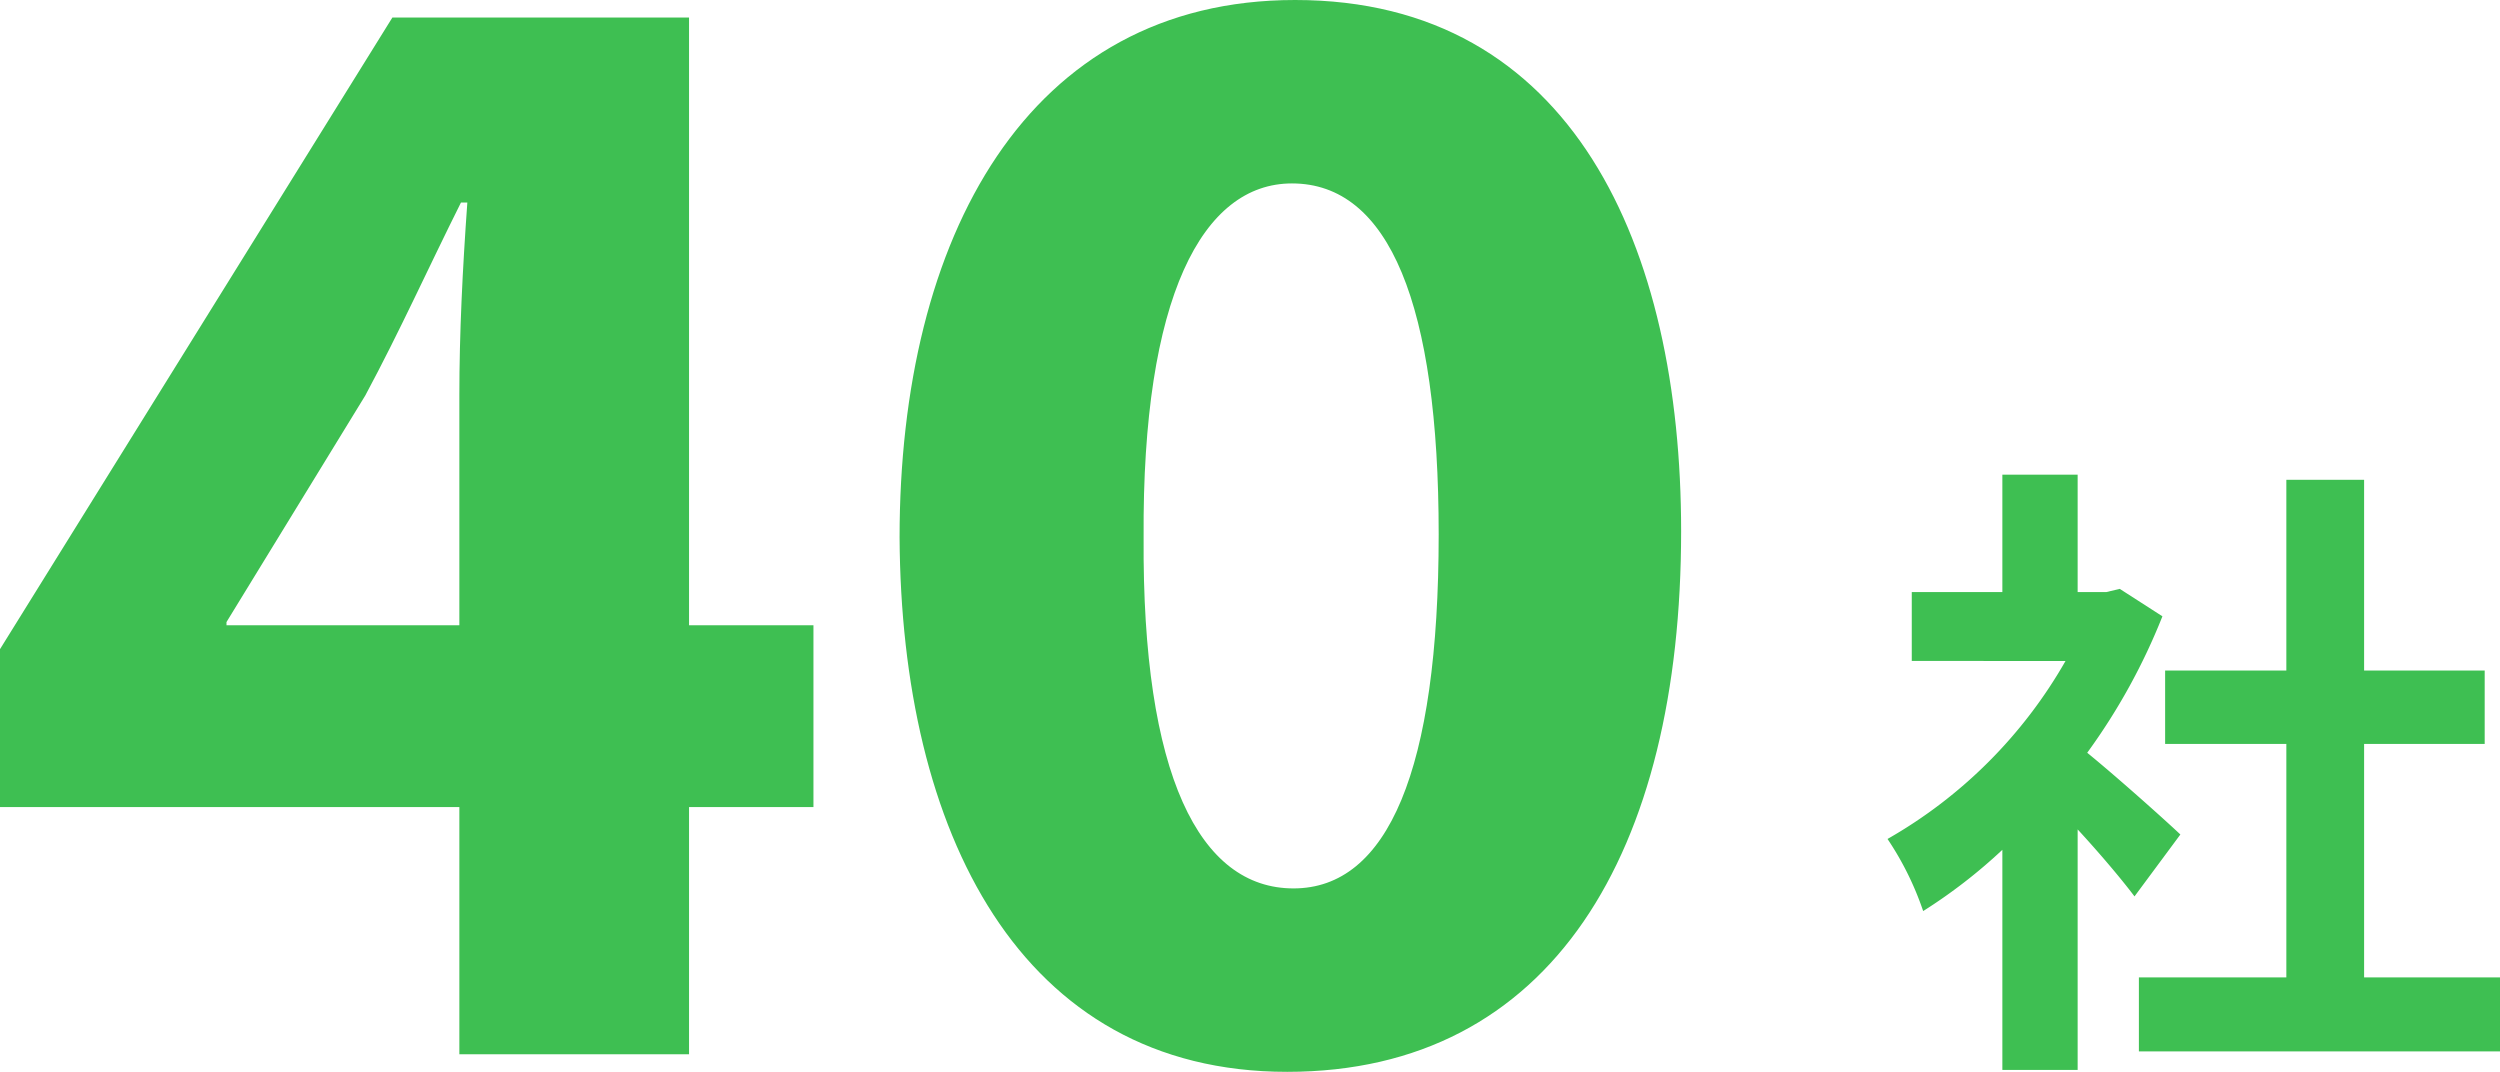
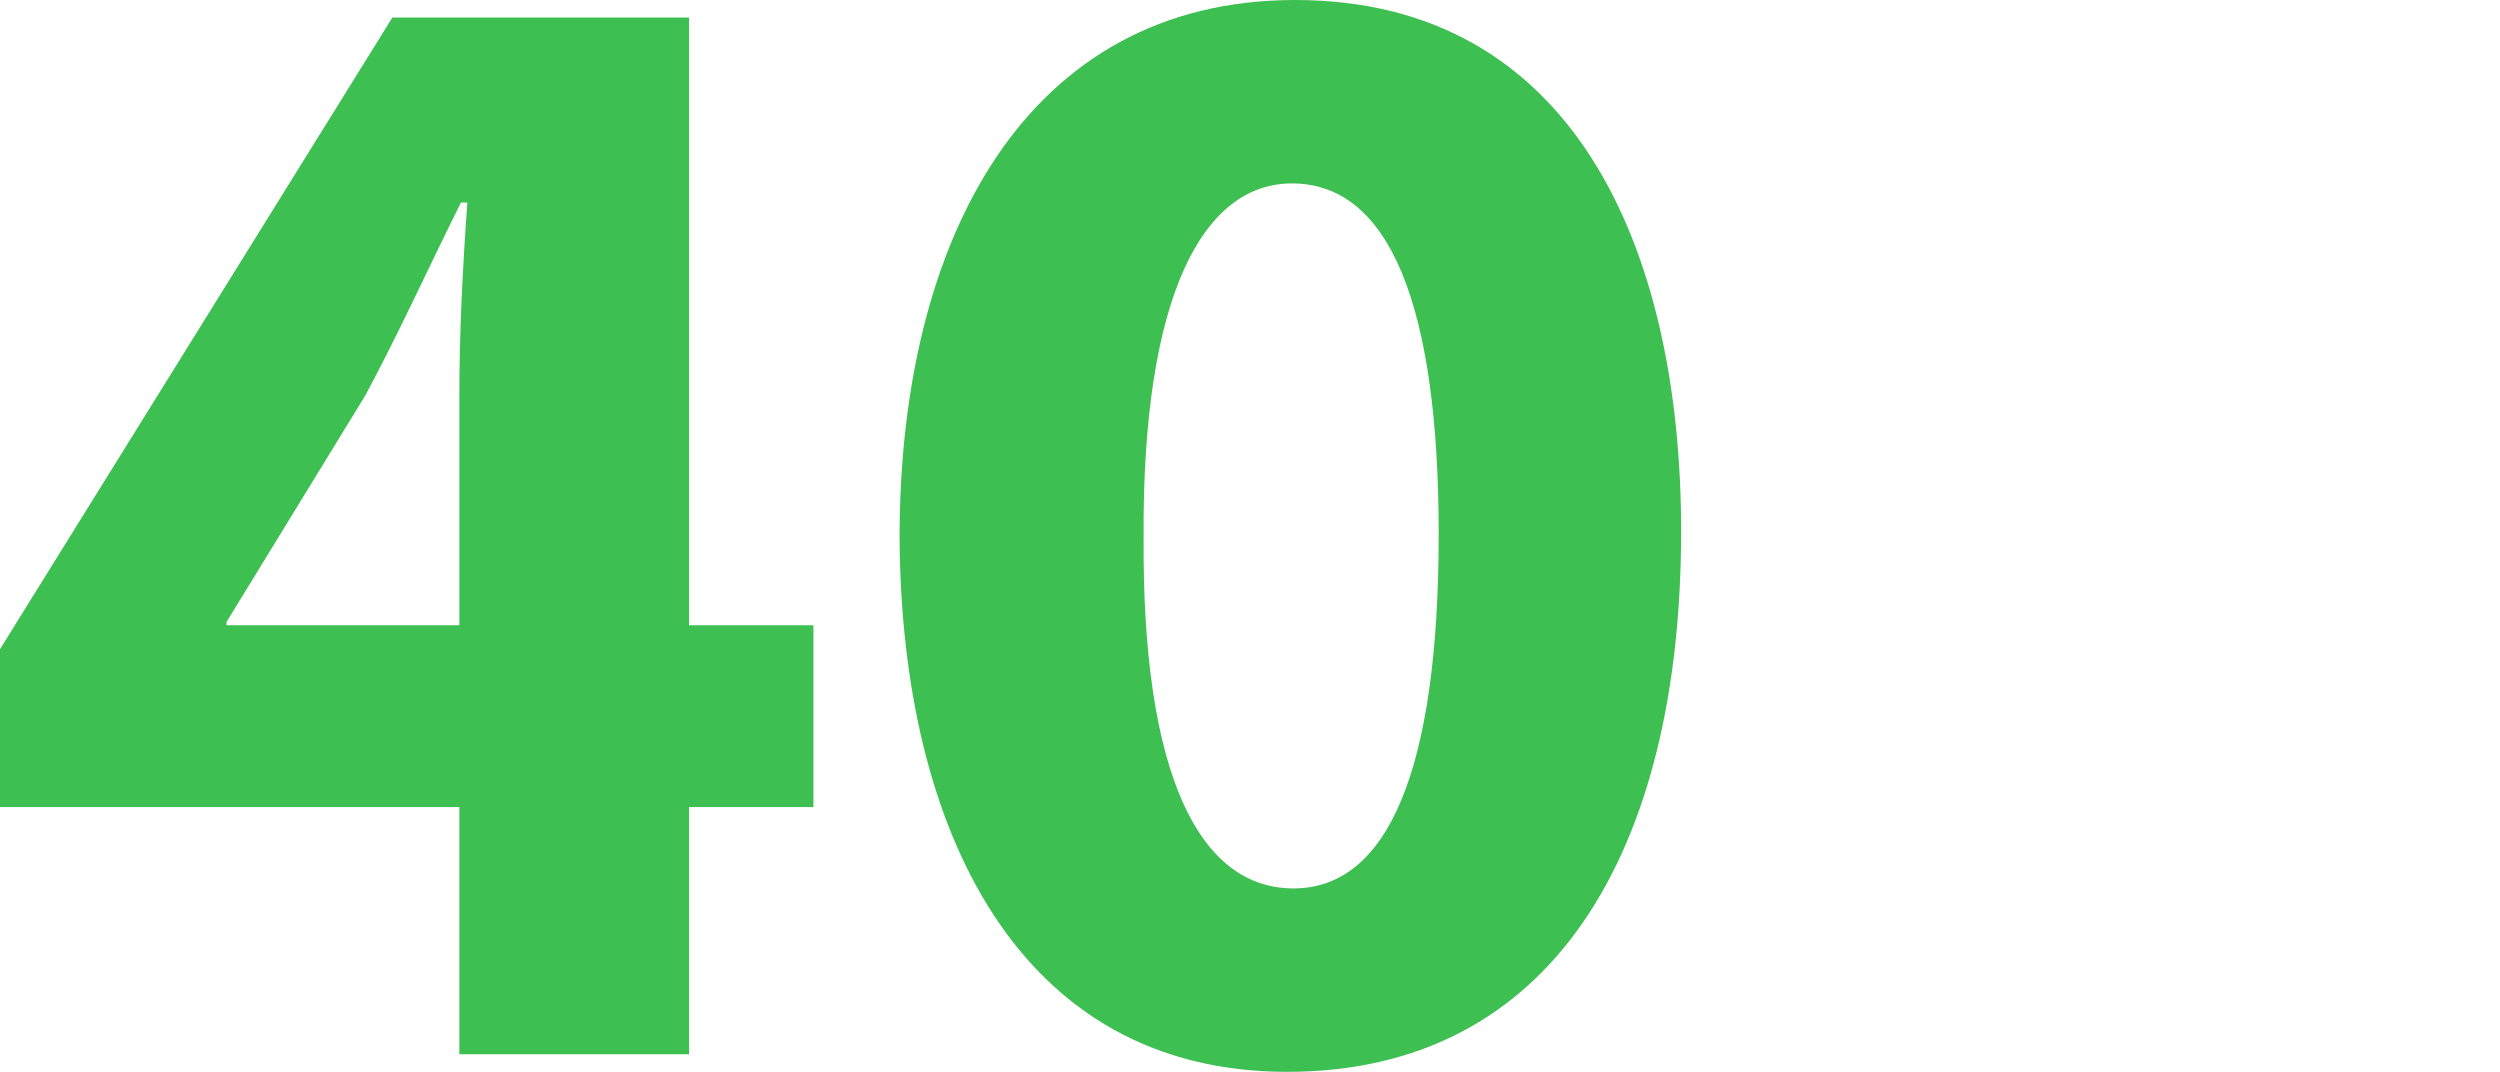
<svg xmlns="http://www.w3.org/2000/svg" width="125.392" height="53.76" viewBox="0 0 125.392 53.76">
  <g id="グループ_147" data-name="グループ 147" transform="translate(-175.84 -2235.12)">
    <path id="パス_169" data-name="パス 169" d="M36.4,0V-12.4h6.24v-9.12H36.4V-52H21.52L1.84-20.32v7.92H24.88V0ZM13.2-21.52v-.16l6.96-11.36c1.76-3.28,3.12-6.32,4.8-9.68h.32c-.24,3.36-.4,6.56-.4,9.68v11.52ZM66.8-52.88c-13.44,0-19.84,11.92-19.84,26.96C47.04-11.2,52.96.88,66.4.88c13.28,0,19.76-11.04,19.76-27.12C86.16-40.48,80.72-52.88,66.8-52.88Zm-.16,9.2c4.88,0,7.36,6.08,7.36,17.6,0,11.84-2.56,17.76-7.28,17.76S59.12-14,59.2-25.92C59.12-38,62.16-43.68,66.64-43.68Z" transform="translate(174 2288)" fill="#3ebf52" />
-     <path id="パス_168" data-name="パス 168" d="M15.2-9.024c-.672-.64-3.136-2.848-4.672-4.1A31.06,31.06,0,0,0,14.3-19.968L12.16-21.344l-.672.16h-1.44v-5.888H6.272v5.888H1.728v3.456H9.44A23.9,23.9,0,0,1,.512-8.8,15.252,15.252,0,0,1,2.3-5.184,26.48,26.48,0,0,0,6.272-8.256V2.784h3.776V-9.28C11.136-8.1,12.224-6.816,12.9-5.92Zm9.216,7.168V-13.568h6.048v-3.68H24.416v-9.568h-3.9v9.568h-6.08v3.68h6.08V-1.856H13.12V1.856H31.232V-1.856Z" transform="translate(270 2286)" fill="#3ebf52" />
  </g>
</svg>